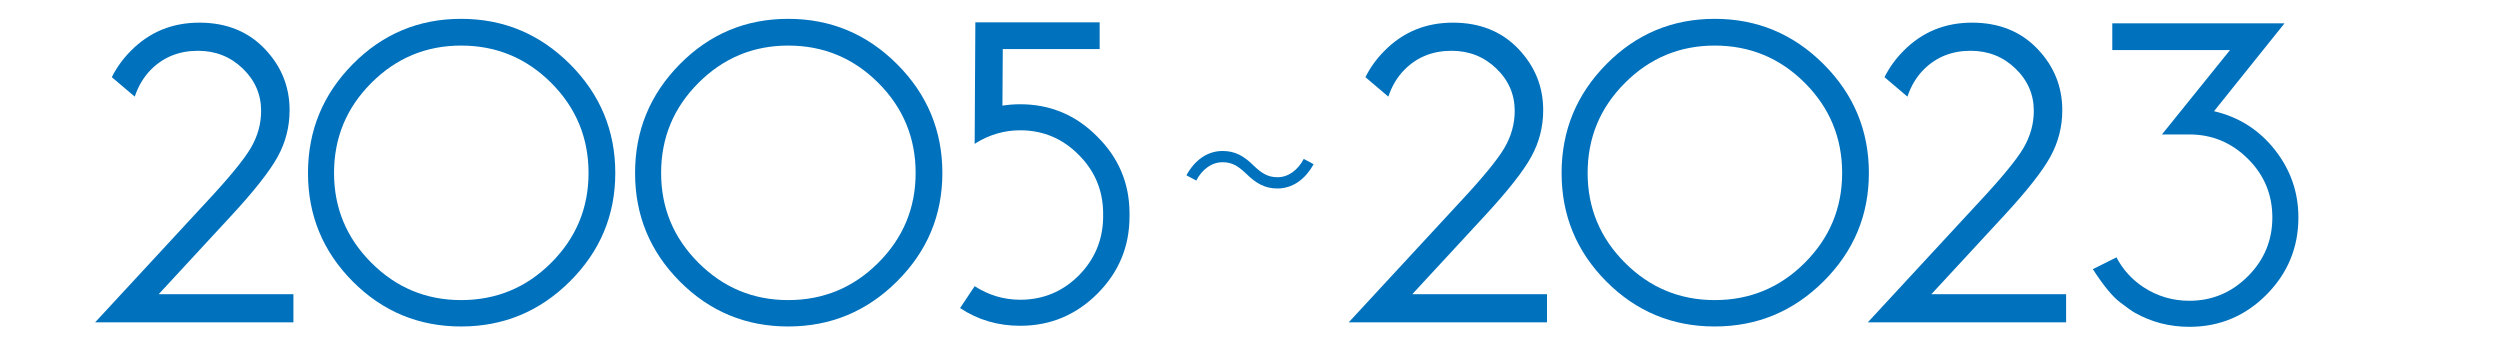
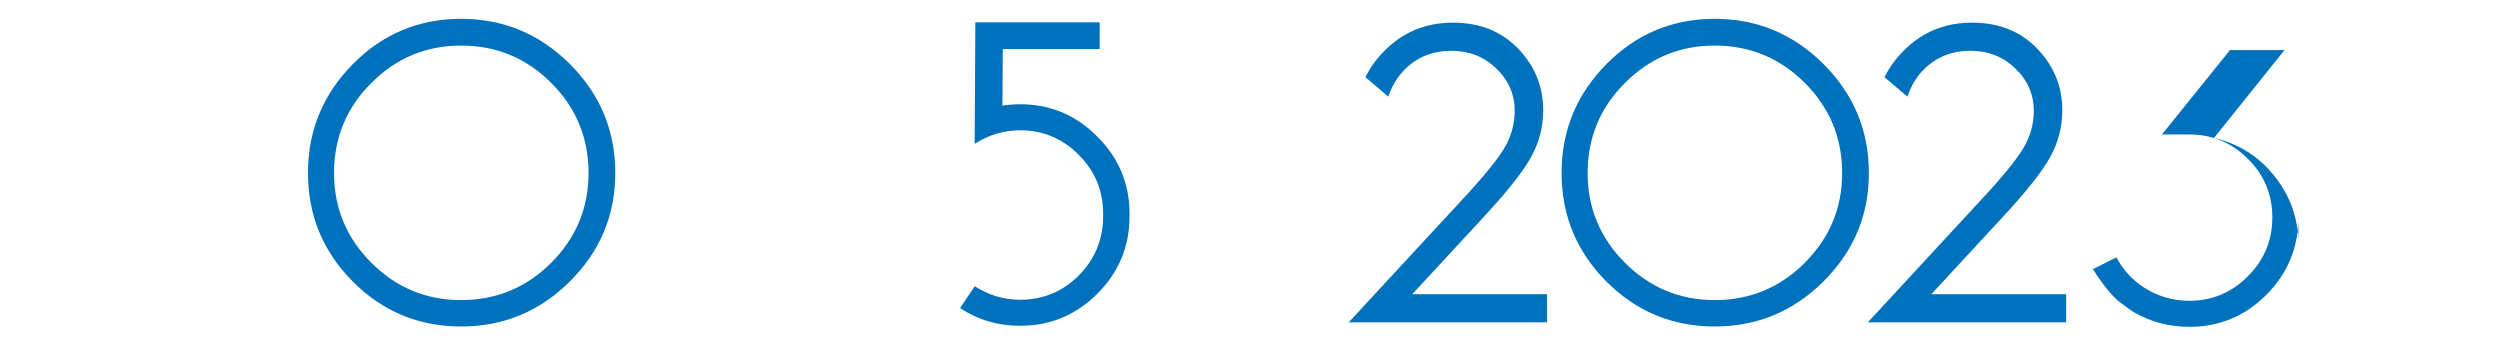
<svg xmlns="http://www.w3.org/2000/svg" id="uuid-73b1b668-2f57-488d-a92d-083313f0a878" width="1080" height="150" viewBox="0 0 1080 150">
  <defs>
    <style>.uuid-b85bff53-e129-4eec-9286-19b116b167e3{fill:#0071bd;stroke-width:0px;}</style>
  </defs>
-   <path class="uuid-b85bff53-e129-4eec-9286-19b116b167e3" d="m48.305,33.337c2.1-4.2,4.849-8,8.25-11.4,7.999-8.1,17.85-12.15,29.55-12.15,11.599,0,21,3.75,28.2,11.25,7.2,7.5,10.8,16.35,10.8,26.55,0,7.2-1.725,13.926-5.175,20.175-3.45,6.251-10.125,14.726-20.025,25.425l-31.35,33.9h58.2v12.15H41.105l48.15-52.05c9.799-10.5,16.174-18.274,19.125-23.325,2.949-5.048,4.425-10.374,4.425-15.975,0-7.099-2.651-13.2-7.95-18.3-5.302-5.1-11.751-7.65-19.35-7.65-8.1,0-14.85,2.7-20.25,8.1-3.101,3.101-5.452,7.001-7.05,11.7l-9.9-8.4Z" />
  <path class="uuid-b85bff53-e129-4eec-9286-19b116b167e3" d="m265.804,74.737c0,18.202-6.525,33.802-19.575,46.8-13.05,13.001-28.725,19.5-47.025,19.5s-33.9-6.473-46.8-19.425c-12.9-12.949-19.35-28.575-19.35-46.875s6.45-33.975,19.35-47.025c12.9-13.05,28.5-19.575,46.8-19.575s33.975,6.525,47.025,19.575c13.05,13.05,19.575,28.725,19.575,47.025Zm-11.55,0c0-15.199-5.377-28.174-16.125-38.925-10.751-10.749-23.726-16.125-38.925-16.125-15.101,0-28.026,5.376-38.775,16.125-10.751,10.75-16.125,23.726-16.125,38.925,0,15.101,5.374,28.026,16.125,38.775,10.749,10.751,23.674,16.125,38.775,16.125,15.199,0,28.174-5.374,38.925-16.125,10.748-10.749,16.125-23.674,16.125-38.775Z" />
-   <path class="uuid-b85bff53-e129-4eec-9286-19b116b167e3" d="m407.103,74.737c0,18.202-6.525,33.802-19.575,46.8-13.05,13.001-28.725,19.5-47.025,19.5s-33.9-6.473-46.8-19.425c-12.9-12.949-19.35-28.575-19.35-46.875s6.45-33.975,19.35-47.025c12.9-13.05,28.5-19.575,46.8-19.575s33.975,6.525,47.025,19.575c13.05,13.05,19.575,28.725,19.575,47.025Zm-11.55,0c0-15.199-5.377-28.174-16.125-38.925-10.751-10.749-23.726-16.125-38.925-16.125-15.101,0-28.026,5.376-38.775,16.125-10.751,10.75-16.125,23.726-16.125,38.925,0,15.101,5.374,28.026,16.125,38.775,10.749,10.751,23.674,16.125,38.775,16.125,15.199,0,28.174-5.374,38.925-16.125,10.748-10.749,16.125-23.674,16.125-38.775Z" />
  <path class="uuid-b85bff53-e129-4eec-9286-19b116b167e3" d="m476.551,91.537c-.201-9.6-3.701-17.798-10.5-24.6-7-7.1-15.45-10.65-25.35-10.65-6.802,0-13.2,1.852-19.2,5.55l-.3.3h-.15l.3-52.5h53.7v11.55h-41.85l-.15,24.45c2.499-.398,5.049-.6,7.65-.6,12.998,0,24.098,4.65,33.3,13.95,9.199,9.101,13.849,20.051,13.95,32.85v1.65c0,13.001-4.627,24.126-13.875,33.375-9.251,9.251-20.377,13.875-33.375,13.875-9.6,0-18.251-2.55-25.95-7.65l6.3-9.45c6.099,3.9,12.649,5.85,19.65,5.85,9.9,0,18.349-3.499,25.35-10.5,6.799-6.9,10.299-15.15,10.5-24.75v-2.7Z" />
  <path class="uuid-b85bff53-e129-4eec-9286-19b116b167e3" d="m589.859,33.337c2.1-4.2,4.85-8,8.25-11.4,7.999-8.1,17.85-12.15,29.55-12.15,11.6,0,21,3.75,28.2,11.25s10.8,16.35,10.8,26.55c0,7.2-1.725,13.926-5.175,20.175-3.45,6.251-10.125,14.726-20.025,25.425l-31.35,33.9h58.2v12.15h-85.65l48.15-52.05c9.799-10.5,16.174-18.274,19.125-23.325,2.948-5.048,4.425-10.374,4.425-15.975,0-7.099-2.65-13.2-7.95-18.3-5.302-5.1-11.751-7.65-19.35-7.65-8.101,0-14.851,2.7-20.25,8.1-3.101,3.101-5.452,7.001-7.05,11.7l-9.9-8.4Z" />
  <path class="uuid-b85bff53-e129-4eec-9286-19b116b167e3" d="m807.358,74.737c0,18.202-6.524,33.802-19.575,46.8-13.05,13.001-28.725,19.5-47.024,19.5s-33.9-6.473-46.8-19.425c-12.9-12.949-19.351-28.575-19.351-46.875s6.45-33.975,19.351-47.025c12.899-13.05,28.5-19.575,46.8-19.575s33.975,6.525,47.024,19.575c13.051,13.05,19.575,28.725,19.575,47.025Zm-11.55,0c0-15.199-5.377-28.174-16.125-38.925-10.751-10.749-23.726-16.125-38.925-16.125-15.101,0-28.026,5.376-38.775,16.125-10.751,10.75-16.125,23.726-16.125,38.925,0,15.101,5.374,28.026,16.125,38.775,10.749,10.751,23.675,16.125,38.775,16.125,15.199,0,28.174-5.374,38.925-16.125,10.748-10.749,16.125-23.674,16.125-38.775Z" />
  <path class="uuid-b85bff53-e129-4eec-9286-19b116b167e3" d="m814.107,33.337c2.1-4.2,4.85-8,8.25-11.4,7.999-8.1,17.85-12.15,29.55-12.15,11.6,0,21,3.75,28.2,11.25s10.8,16.35,10.8,26.55c0,7.2-1.725,13.926-5.175,20.175-3.45,6.251-10.125,14.726-20.025,25.425l-31.35,33.9h58.2v12.15h-85.65l48.15-52.05c9.799-10.5,16.174-18.274,19.125-23.325,2.948-5.048,4.425-10.374,4.425-15.975,0-7.099-2.65-13.2-7.95-18.3-5.302-5.1-11.751-7.65-19.35-7.65-8.101,0-14.851,2.7-20.25,8.1-3.101,3.101-5.452,7.001-7.05,11.7l-9.9-8.4Z" />
-   <path class="uuid-b85bff53-e129-4eec-9286-19b116b167e3" d="m992.906,93.937c0,13-4.601,24.126-13.8,33.375-9.201,9.25-20.302,13.875-33.3,13.875-8.501,0-16.301-2-23.4-6-.101-.099-.4-.274-.899-.525-.502-.248-2.377-1.598-5.625-4.05-3.251-2.449-7.177-7.224-11.775-14.325l10.2-5.1c2.799,5.301,6.698,9.6,11.7,12.9,6,3.9,12.6,5.85,19.8,5.85,9.799,0,18.225-3.525,25.275-10.575,7.05-7.05,10.574-15.525,10.574-25.425s-3.524-18.35-10.574-25.35c-7.051-6.999-15.477-10.5-25.275-10.5h-11.85l29.399-36.45h-50.85v-11.55h74.399l-30.449,37.95c10.699,2.501,19.448,8.051,26.25,16.65,6.799,8.602,10.199,18.352,10.199,29.25Z" />
-   <path class="uuid-b85bff53-e129-4eec-9286-19b116b167e3" d="m538.319,75.005c-3.24-3.06-5.82-4.92-10.2-4.92-4.74,0-8.879,3.18-11.339,7.92l-4.26-2.28c3.78-6.839,9.299-10.5,15.659-10.5,5.46,0,9.3,2.22,13.5,6.42,3.24,3.06,5.88,4.92,10.2,4.92,4.74,0,8.879-3.18,11.339-7.92l4.26,2.28c-3.78,6.84-9.299,10.5-15.659,10.5-5.46,0-9.3-2.28-13.5-6.42Z" />
+   <path class="uuid-b85bff53-e129-4eec-9286-19b116b167e3" d="m992.906,93.937c0,13-4.601,24.126-13.8,33.375-9.201,9.25-20.302,13.875-33.3,13.875-8.501,0-16.301-2-23.4-6-.101-.099-.4-.274-.899-.525-.502-.248-2.377-1.598-5.625-4.05-3.251-2.449-7.177-7.224-11.775-14.325l10.2-5.1c2.799,5.301,6.698,9.6,11.7,12.9,6,3.9,12.6,5.85,19.8,5.85,9.799,0,18.225-3.525,25.275-10.575,7.05-7.05,10.574-15.525,10.574-25.425s-3.524-18.35-10.574-25.35c-7.051-6.999-15.477-10.5-25.275-10.5h-11.85l29.399-36.45h-50.85h74.399l-30.449,37.95c10.699,2.501,19.448,8.051,26.25,16.65,6.799,8.602,10.199,18.352,10.199,29.25Z" />
</svg>